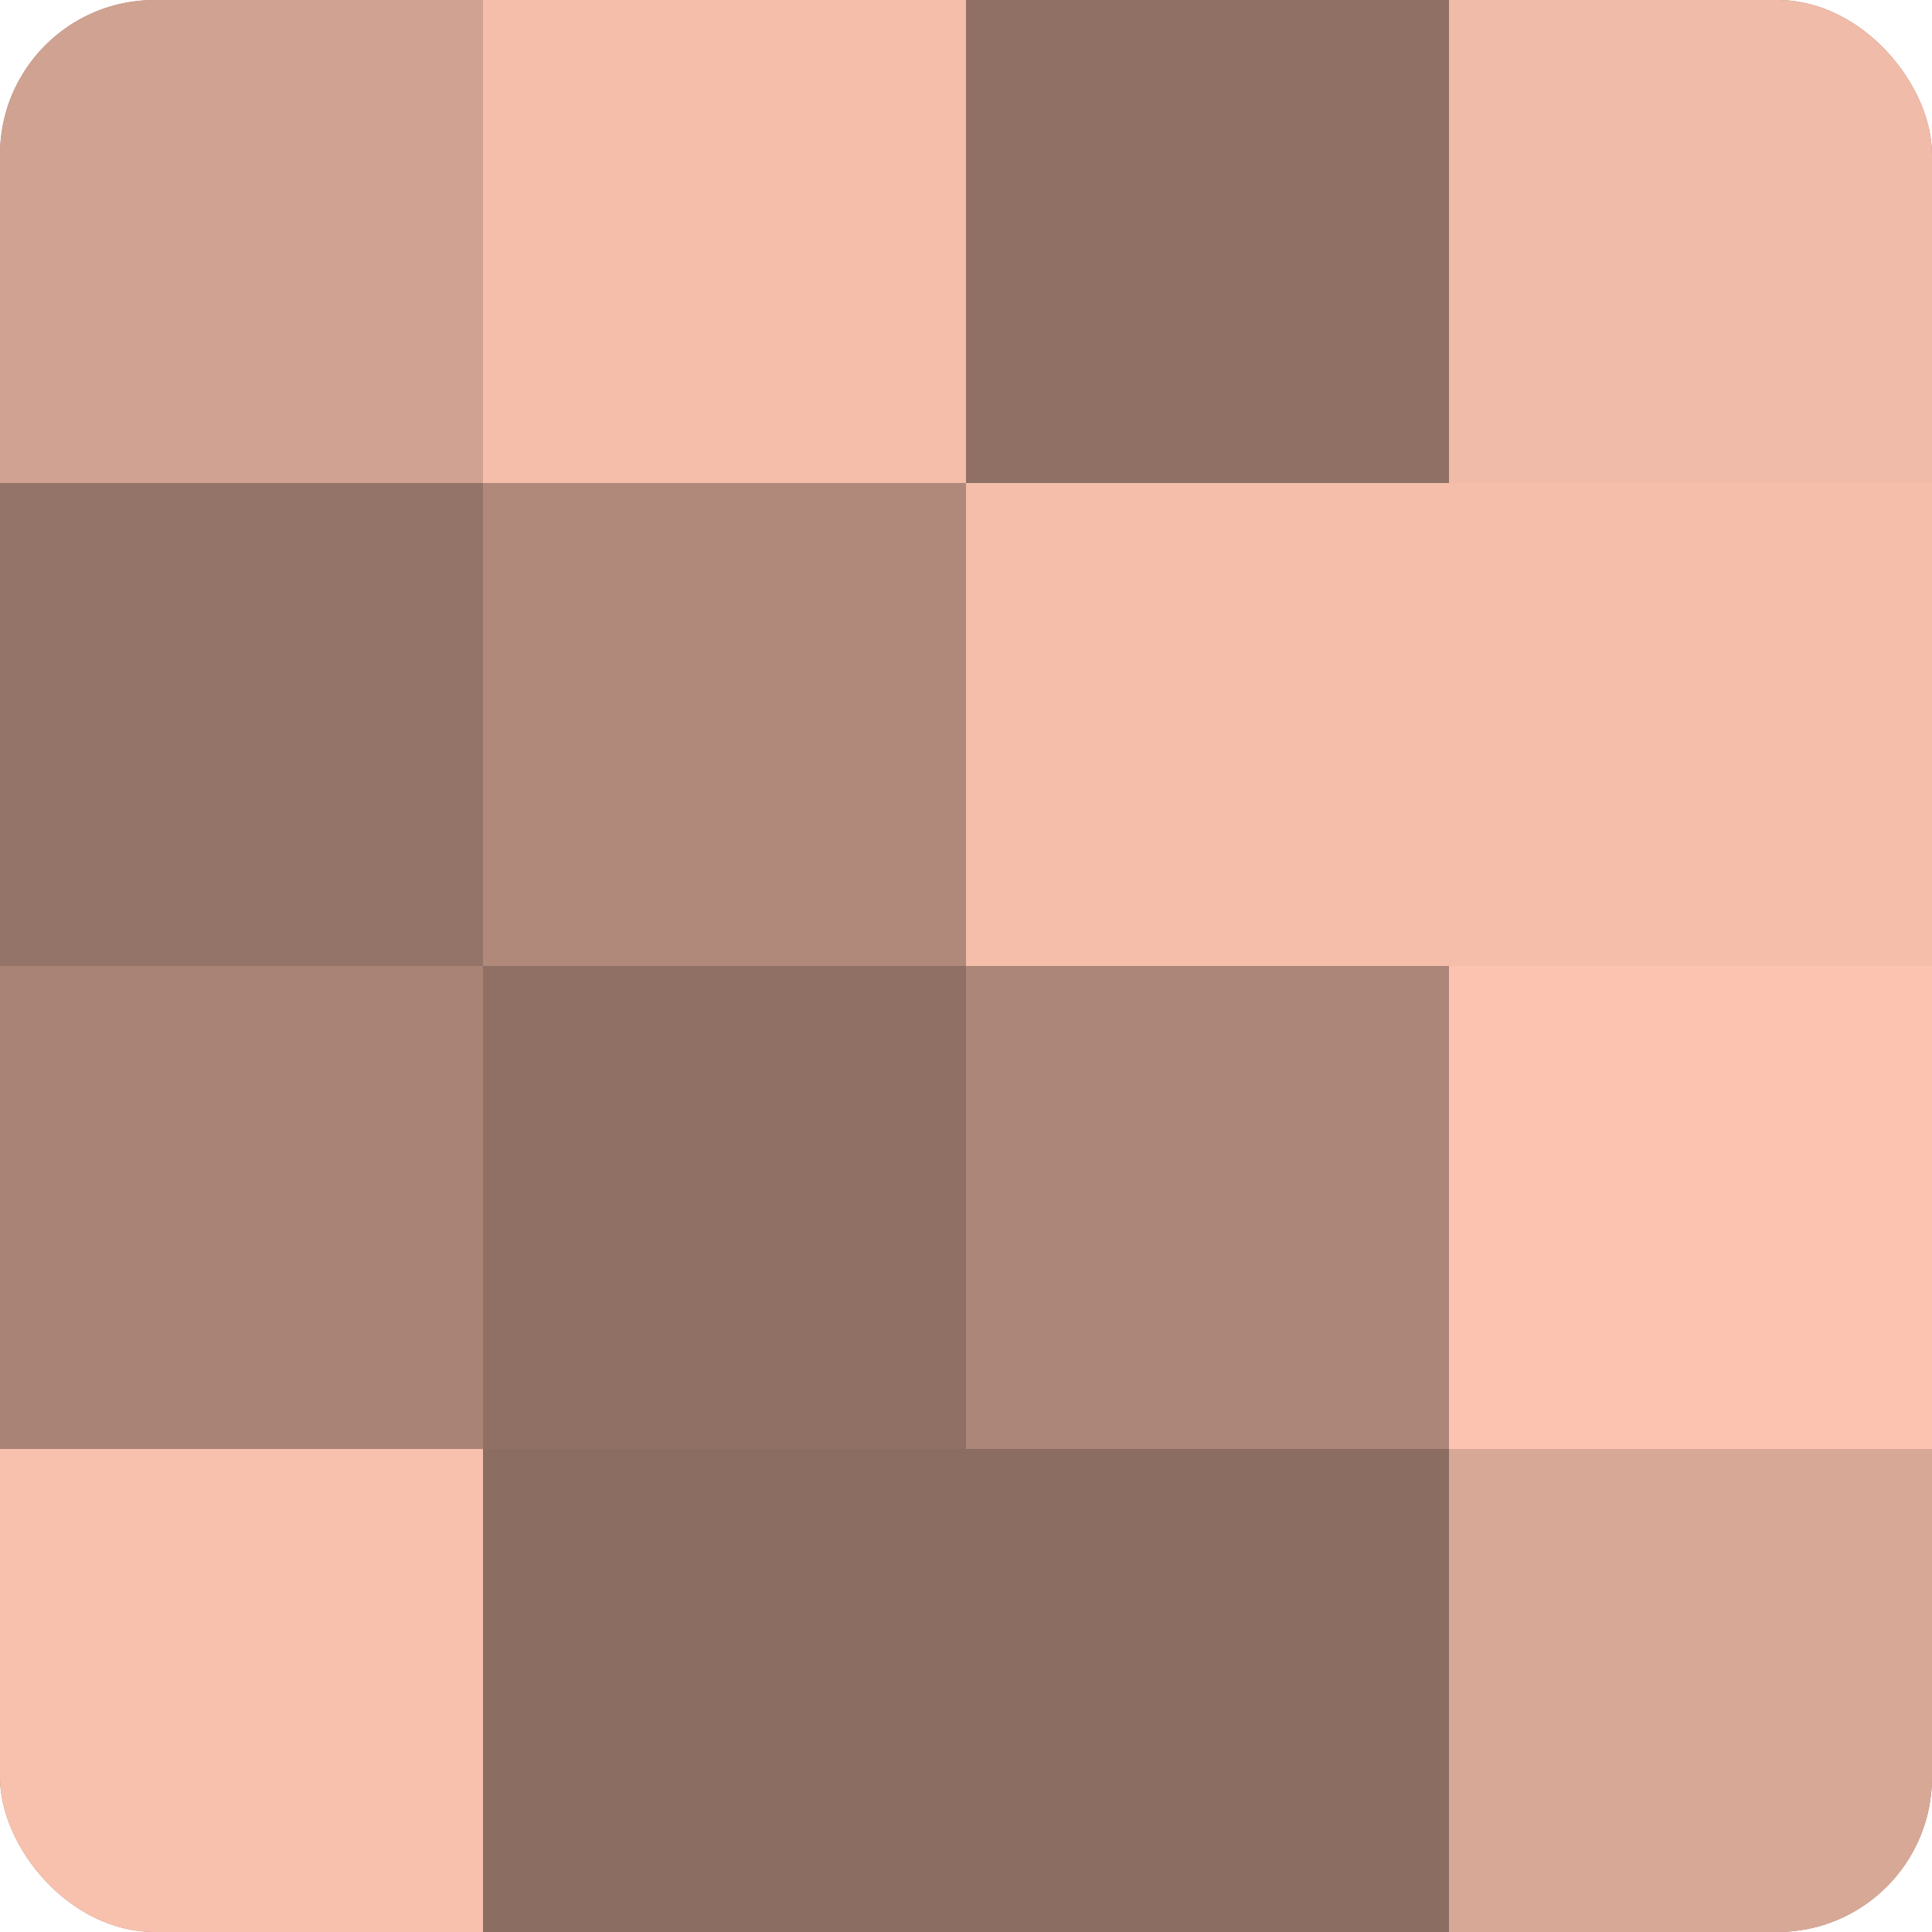
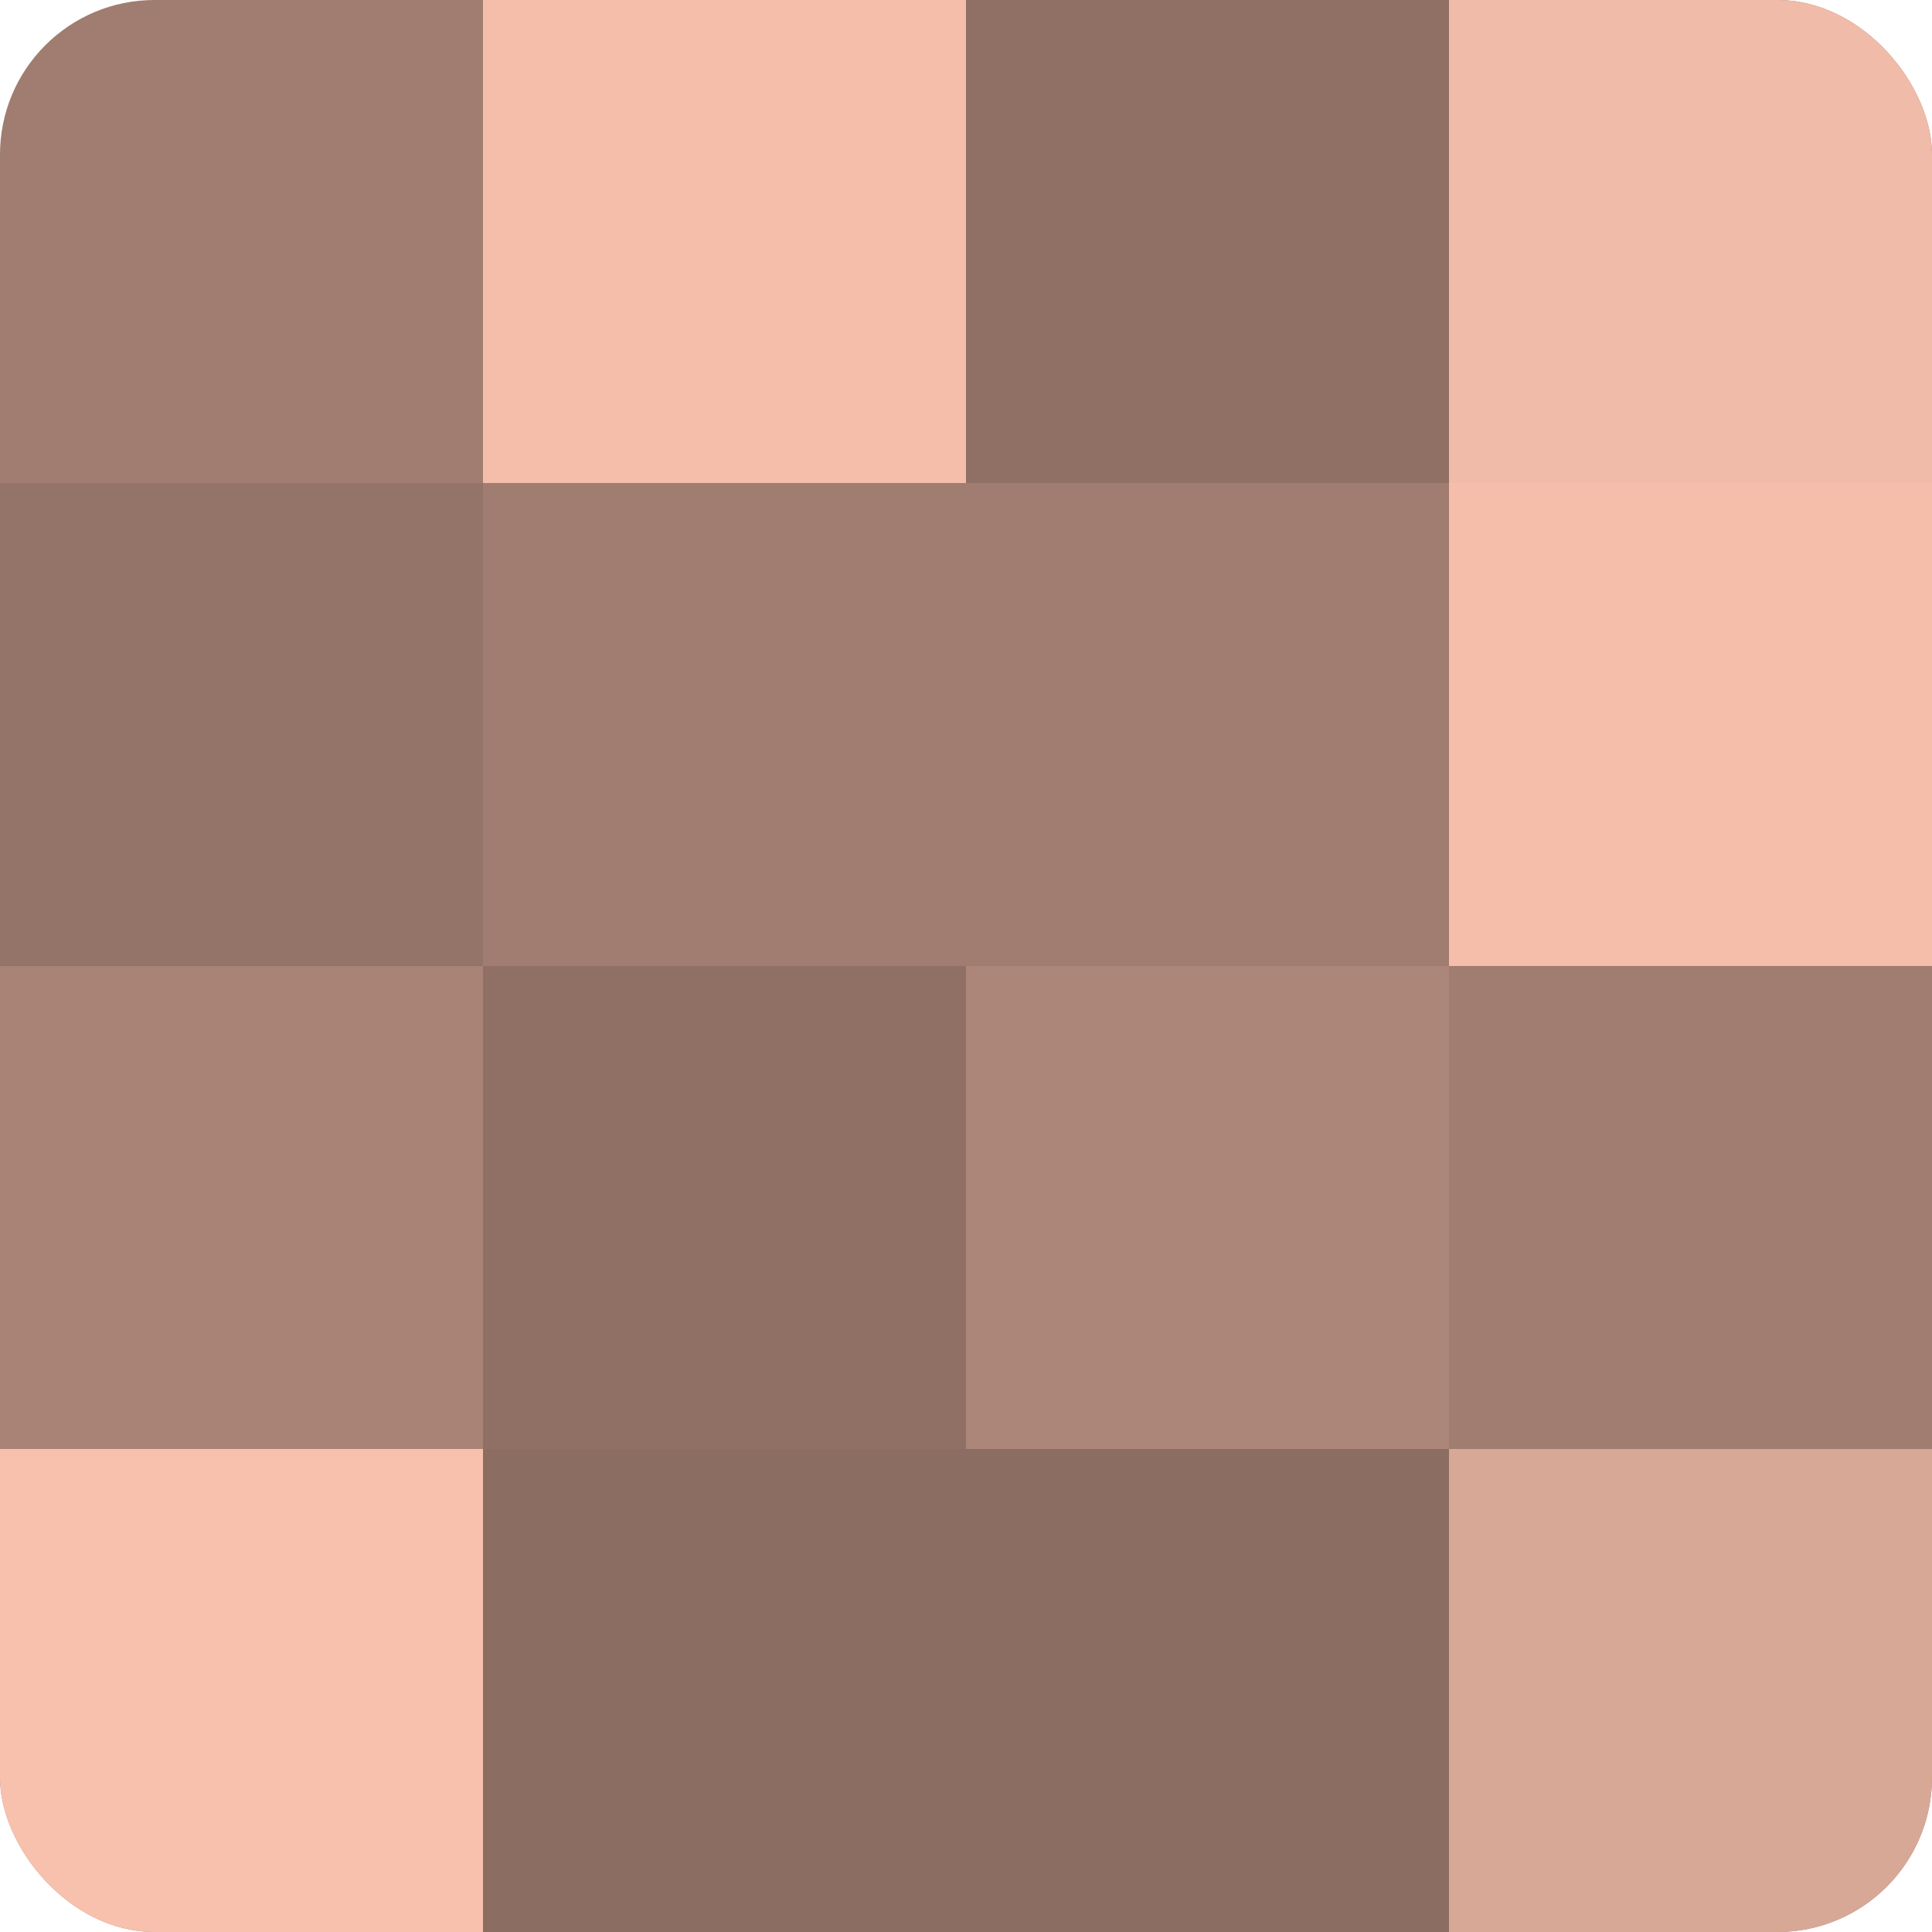
<svg xmlns="http://www.w3.org/2000/svg" width="60" height="60" viewBox="0 0 100 100" preserveAspectRatio="xMidYMid meet">
  <defs>
    <clipPath id="c" width="100" height="100">
      <rect width="100" height="100" rx="8" ry="8" />
    </clipPath>
  </defs>
  <g clip-path="url(#c)">
    <rect width="100" height="100" fill="#a07d70" />
-     <rect width="25" height="25" fill="#d0a292" />
    <rect y="25" width="25" height="25" fill="#947368" />
    <rect y="50" width="25" height="25" fill="#a88376" />
    <rect y="75" width="25" height="25" fill="#f8c1ad" />
    <rect x="25" width="25" height="25" fill="#f4beab" />
-     <rect x="25" y="25" width="25" height="25" fill="#b0897b" />
    <rect x="25" y="50" width="25" height="25" fill="#907065" />
    <rect x="25" y="75" width="25" height="25" fill="#8c6d62" />
    <rect x="50" width="25" height="25" fill="#907065" />
-     <rect x="50" y="25" width="25" height="25" fill="#f4beab" />
    <rect x="50" y="50" width="25" height="25" fill="#ac8678" />
    <rect x="50" y="75" width="25" height="25" fill="#8c6d62" />
    <rect x="75" width="25" height="25" fill="#f0bba8" />
    <rect x="75" y="25" width="25" height="25" fill="#f4beab" />
-     <rect x="75" y="50" width="25" height="25" fill="#fcc4b0" />
    <rect x="75" y="75" width="25" height="25" fill="#d8a897" />
  </g>
</svg>